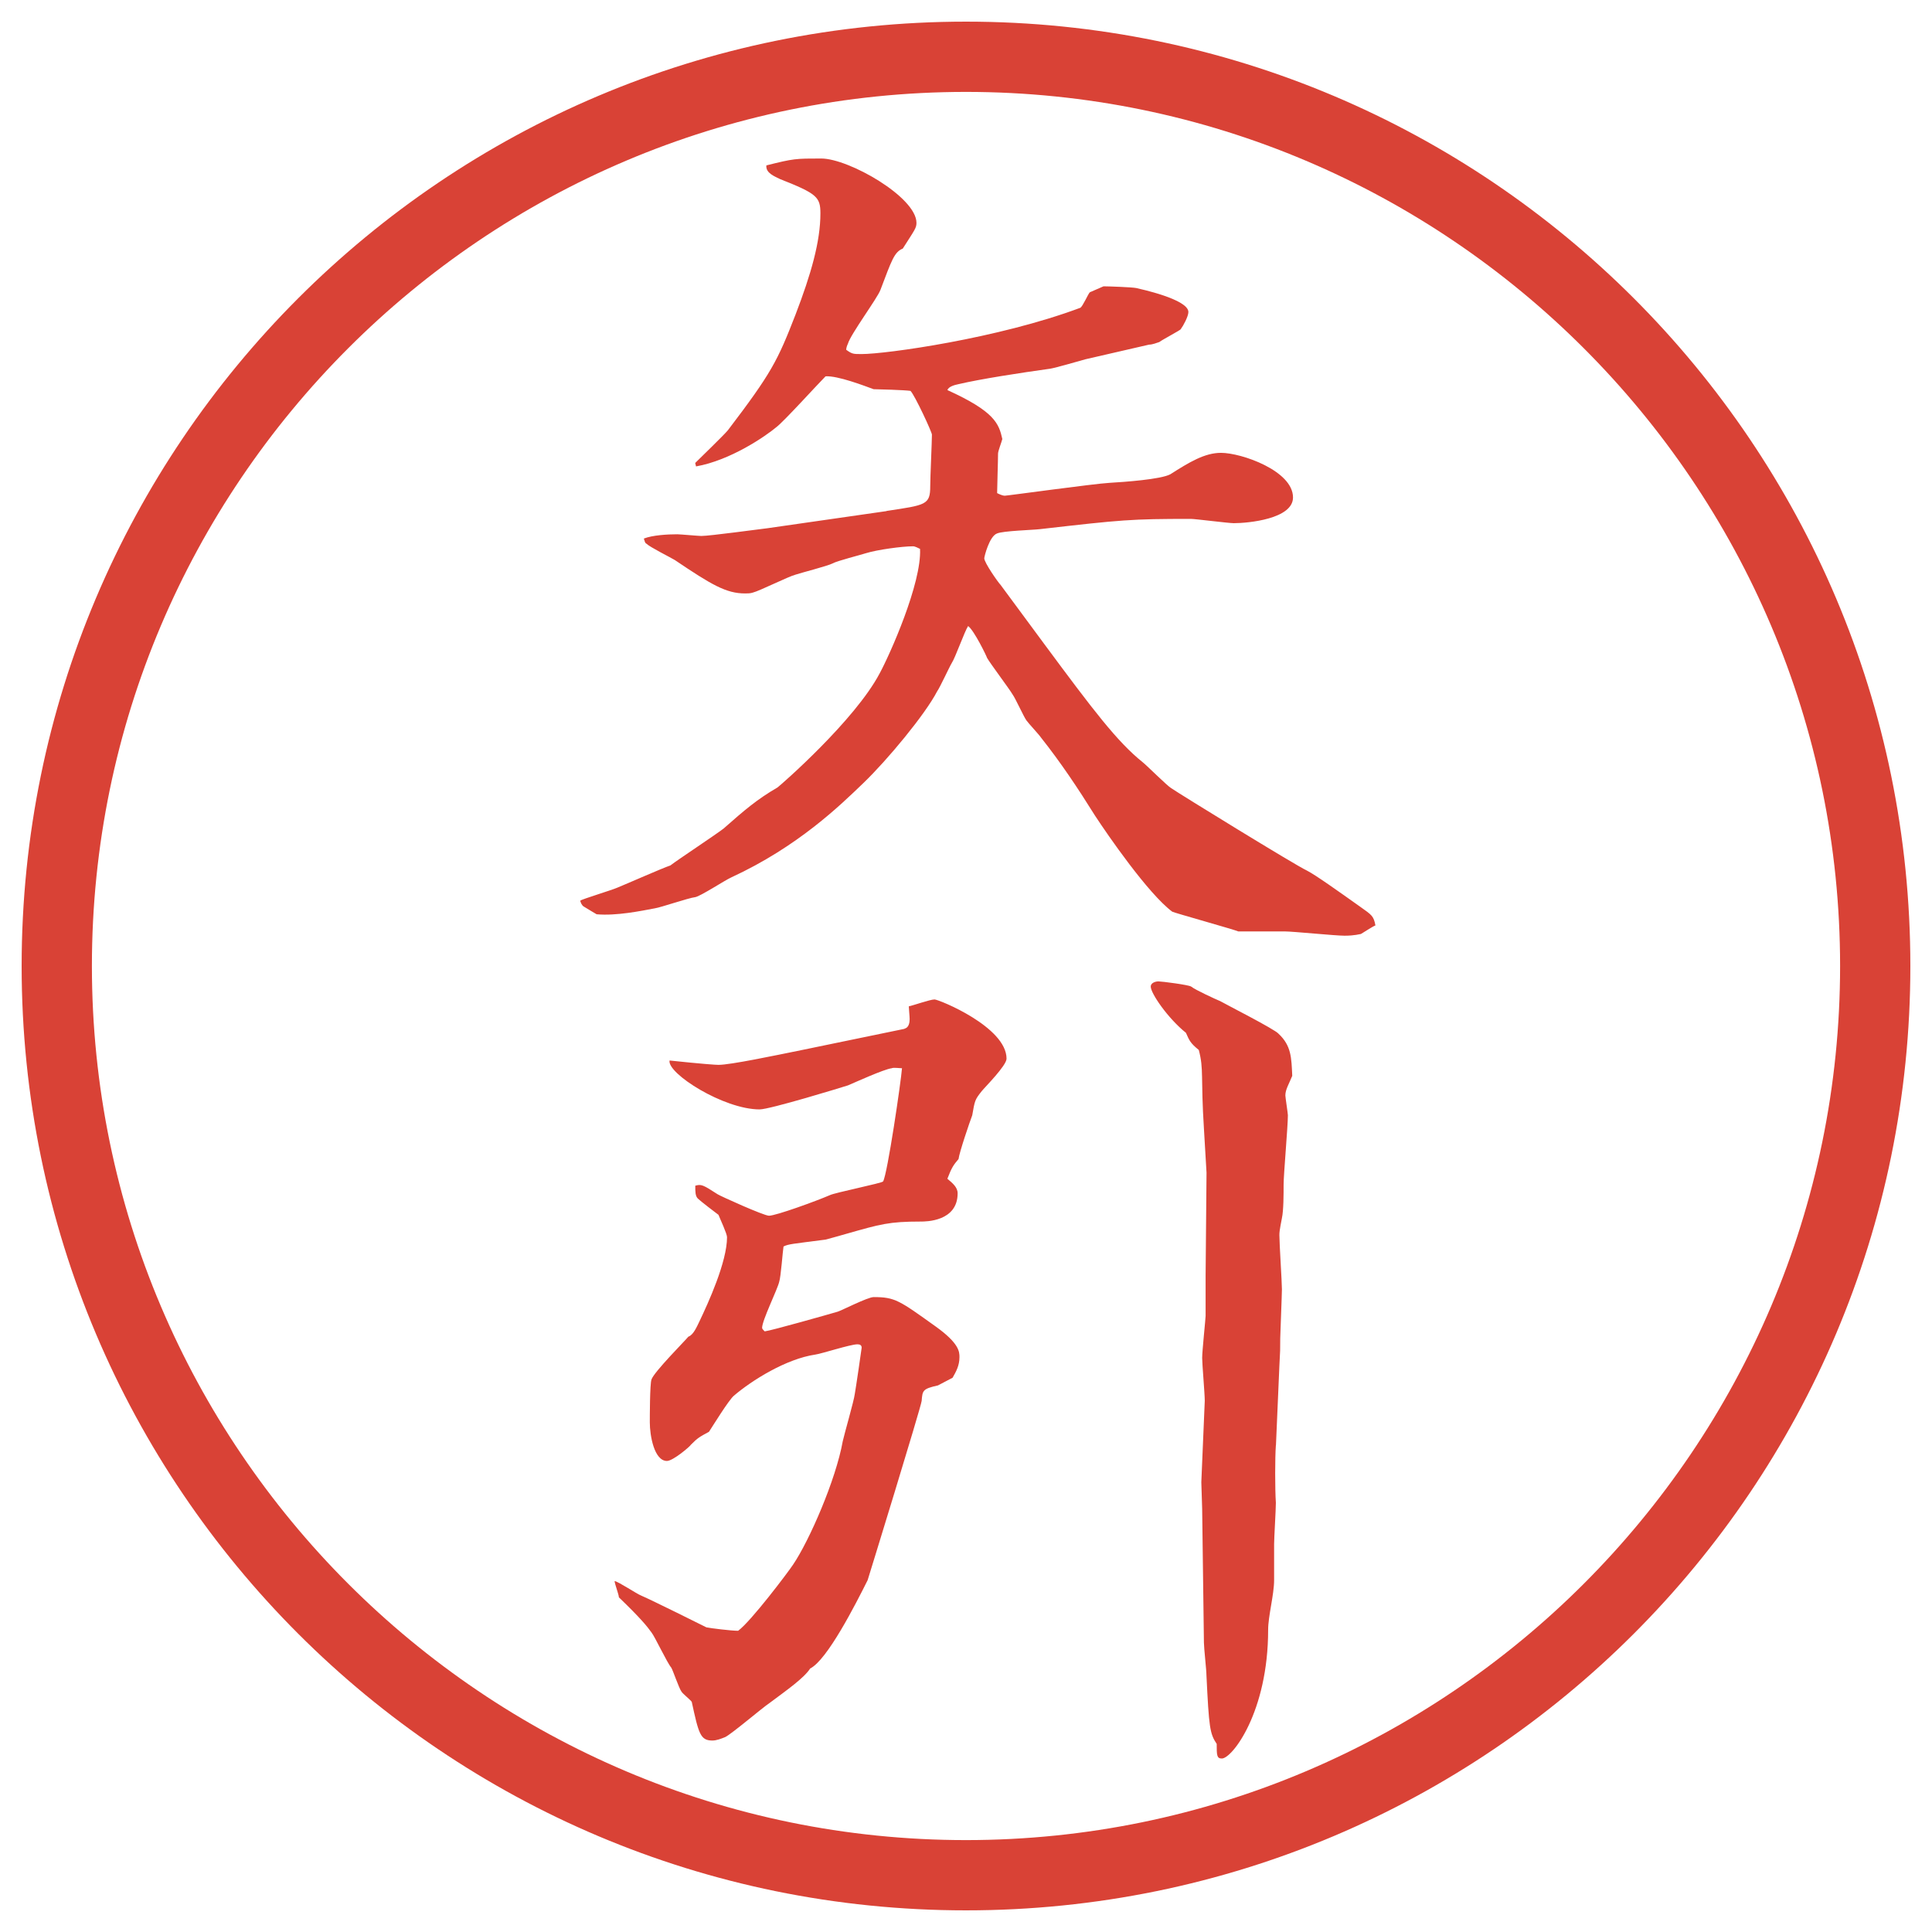
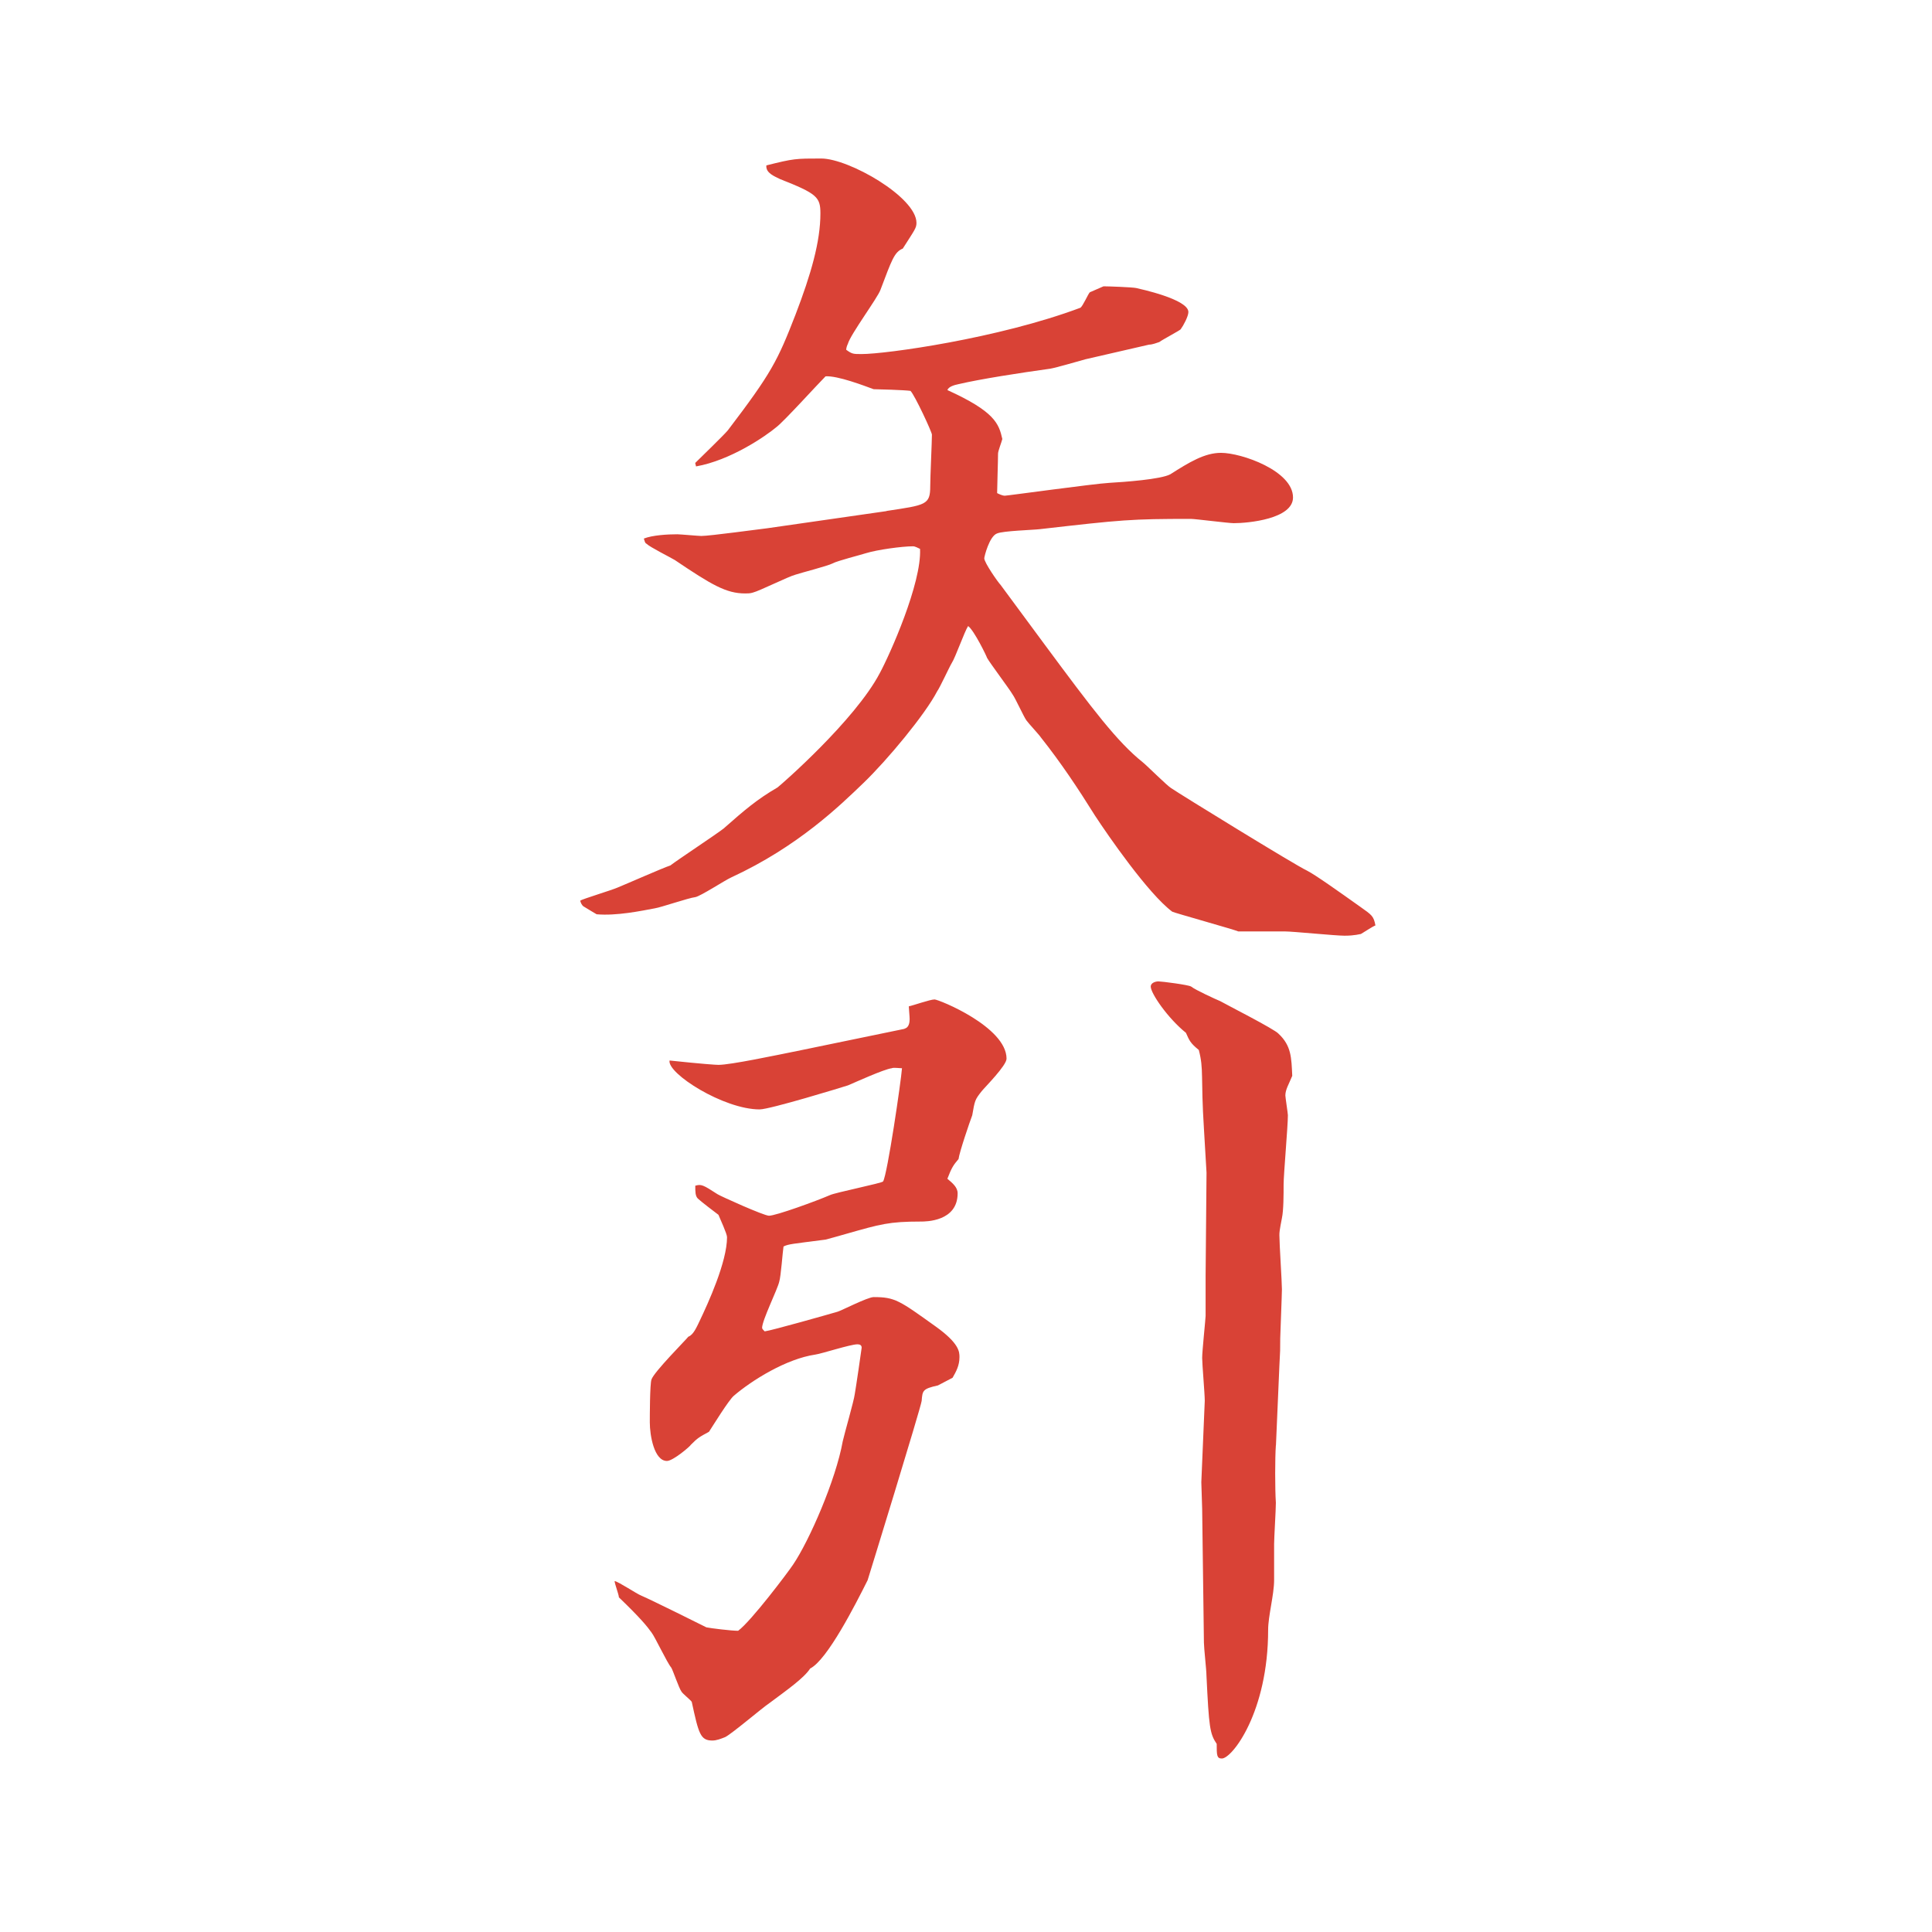
<svg xmlns="http://www.w3.org/2000/svg" id="_レイヤー_1" data-name="レイヤー_1" version="1.1" viewBox="0 0 27.496 27.496">
  <g id="_楕円形_1" data-name="楕円形_1">
-     <path d="M13.748,1.308c6.859,0,12.44,5.581,12.44,12.44s-5.581,12.44-12.44,12.44S1.308,20.607,1.308,13.748,6.889,1.308,13.748,1.308M13.748.308C6.325.308.308,6.325.308,13.748s6.017,13.44,13.44,13.44,13.44-6.017,13.44-13.44S21.171.308,13.748.308h0Z" fill="#d94236" />
-   </g>
+     </g>
  <g>
    <path d="M12.616,7.272c.562-.085.623-.085.623-.354,0-.122.024-.635.024-.732,0-.037-.244-.562-.305-.623-.073-.012-.476-.024-.525-.024-.134-.049-.513-.195-.684-.183-.11.11-.586.635-.696.72-.159.134-.659.476-1.147.562l-.012-.049c.073-.073.403-.391.464-.464.623-.818.708-.989.964-1.648.22-.574.354-1.038.354-1.44,0-.232-.049-.281-.574-.488-.073-.037-.208-.085-.195-.195.391-.098.415-.098.781-.098.391,0,1.355.549,1.355.916,0,.073-.024.098-.195.366-.122.049-.159.171-.317.586-.037.11-.427.635-.464.769-.012.024-.024.061-.024.085.085.061.098.061.22.061.342,0,1.941-.22,3.113-.659.036-.024.109-.195.134-.22.024-.012.171-.073.195-.085.073,0,.403.012.464.024.049.012.744.159.744.342,0,.061-.072.195-.109.244,0,.012-.256.146-.305.183-.037.012-.098.037-.146.037l-.904.208c-.085.024-.427.122-.5.134-.439.061-.989.146-1.306.22-.061.012-.146.037-.159.085.671.305.732.476.781.696-.012.049-.061.171-.061.208,0,.098-.013.488-.013.562.024.012.073.037.11.037.036,0,1.269-.171,1.488-.183.208-.012.732-.049.867-.122.269-.171.488-.305.721-.305.293,0,1.025.256,1.025.635,0,.305-.635.366-.843.366-.073,0-.55-.061-.61-.061-.854,0-.977.012-2.148.146-.098.012-.525.024-.61.061-.11.037-.183.33-.183.354,0,.061.196.342.232.378l.622.842c.696.94,1.038,1.392,1.404,1.685.061.049.342.33.402.366.123.085,1.771,1.099,1.93,1.172.121.061.463.305.756.513.172.122.195.134.221.269-.037.012-.184.11-.208.122-.013,0-.085.024-.231.024-.135,0-.732-.061-.855-.061h-.658c-.049-.024-.928-.269-.94-.281-.342-.256-.915-1.086-1.099-1.367-.244-.391-.488-.757-.769-1.111-.023-.037-.183-.208-.207-.244-.037-.049-.158-.317-.195-.366-.049-.085-.317-.439-.366-.525,0-.012-.183-.391-.269-.452-.049.073-.183.452-.232.525-.037.061-.171.354-.208.403-.171.33-.708.977-1.05,1.306-.33.317-.928.903-1.88,1.343-.085.037-.439.269-.513.281-.098.012-.488.146-.574.159-.195.037-.549.11-.83.085-.061-.037-.085-.049-.183-.11-.024-.012-.049-.061-.049-.085.037-.024.439-.146.525-.183.122-.049.647-.281.757-.317.11-.085.647-.439.757-.525.305-.269.476-.415.769-.586.049-.037,1.099-.952,1.453-1.624.146-.269.598-1.282.574-1.77-.024-.012-.073-.037-.098-.037-.159,0-.513.049-.671.098-.073.024-.415.11-.476.146-.073.037-.452.134-.525.159-.098.024-.513.232-.61.256-.037.012-.073.012-.11.012-.269,0-.476-.122-1.001-.476-.061-.037-.354-.183-.403-.232-.024-.012-.024-.037-.037-.073.122-.049.342-.061.476-.061.037,0,.305.024.342.024.122,0,.83-.098.94-.11l1.697-.244Z" fill="#d94236" />
    <path d="M12.873,14.639c.061-.012.073-.085.073-.134,0-.037-.012-.159-.012-.183.061-.012.305-.098.366-.098s1.025.391,1.025.843c0,.098-.305.402-.354.463-.098.123-.098.135-.134.342-.037.098-.183.525-.195.623-.073.086-.098.122-.159.281.073.061.146.121.146.207,0,.402-.452.402-.525.402-.452,0-.574.037-1.05.172-.037.012-.256.072-.305.085-.476.062-.525.062-.598.098-.012.073-.037.427-.061.501-.024.109-.244.549-.244.658,0,.013.024.037.037.049.098-.012.916-.244,1.038-.28.049-.013.427-.208.513-.208.305,0,.366.049.879.416.342.244.342.365.342.439,0,.121-.049.207-.098.293l-.208.109c-.22.049-.22.073-.232.22-.012.098-.757,2.515-.769,2.552-.171.342-.574,1.135-.818,1.257-.085.134-.33.306-.574.488-.11.073-.537.439-.635.488-.061.024-.122.049-.183.049-.171,0-.195-.098-.293-.55-.012-.023-.134-.121-.146-.146-.037-.049-.122-.305-.146-.342-.061-.072-.232-.439-.281-.5-.061-.086-.159-.207-.464-.5,0-.037-.061-.195-.061-.232.061.012.317.184.378.207.146.062.903.439.928.452.061.013.354.049.452.049.183-.134.708-.83.781-.94.232-.342.61-1.208.708-1.758.024-.109.159-.573.171-.671.012-.062.098-.647.098-.659,0-.037-.024-.049-.061-.049-.098,0-.513.135-.598.146-.415.061-.903.366-1.16.586-.073.061-.305.439-.354.513-.134.073-.159.085-.256.183-.012.025-.256.232-.342.232-.183,0-.244-.366-.244-.549,0-.062,0-.55.024-.611.037-.109.488-.561.525-.609.073-.025.122-.146.159-.221.122-.256.391-.842.391-1.195,0-.049-.098-.257-.122-.318-.049-.036-.256-.195-.293-.231s-.037-.098-.037-.183c.085-.025.11-.013.317.121.037.025.659.306.732.306.098,0,.671-.208.867-.293.073-.036.745-.171.757-.195.061-.098.256-1.429.269-1.611-.037,0-.122-.013-.146,0-.11.013-.537.208-.623.244-.073.024-1.111.342-1.257.342-.513,0-1.318-.513-1.282-.696.464.049.659.062.696.062.171,0,.806-.134,1.172-.208l1.477-.305ZM18.158,20.571c-.013.171-.013.622,0,.817,0,.098-.025.501-.025.586v.514c0,.207-.085.512-.085.707,0,1.172-.513,1.832-.659,1.832-.073,0-.073-.049-.073-.208-.098-.146-.11-.231-.146-.977,0-.073-.036-.391-.036-.464l-.025-1.904-.012-.379.049-1.159c0-.098-.037-.524-.037-.61,0-.098.049-.562.049-.598v-.574l.013-1.465-.036-.61c-.049-.769,0-.854-.074-1.136-.121-.098-.134-.134-.183-.244-.257-.207-.501-.561-.501-.659,0-.049.062-.073.11-.073s.427.049.464.073c.061.049.354.183.415.208.062.037.781.402.83.464.183.171.183.342.195.599-.049.121-.098.195-.098.28,0,.024.036.257.036.28,0,.159-.061.843-.061.989,0,.134,0,.366-.024.476-.036.184-.036.208-.036.244,0,.123.036.66.036.77,0,.073-.024.659-.024.695,0,.159,0,.184-.012.391l-.049,1.136Z" fill="#d94236" />
  </g>
</svg>